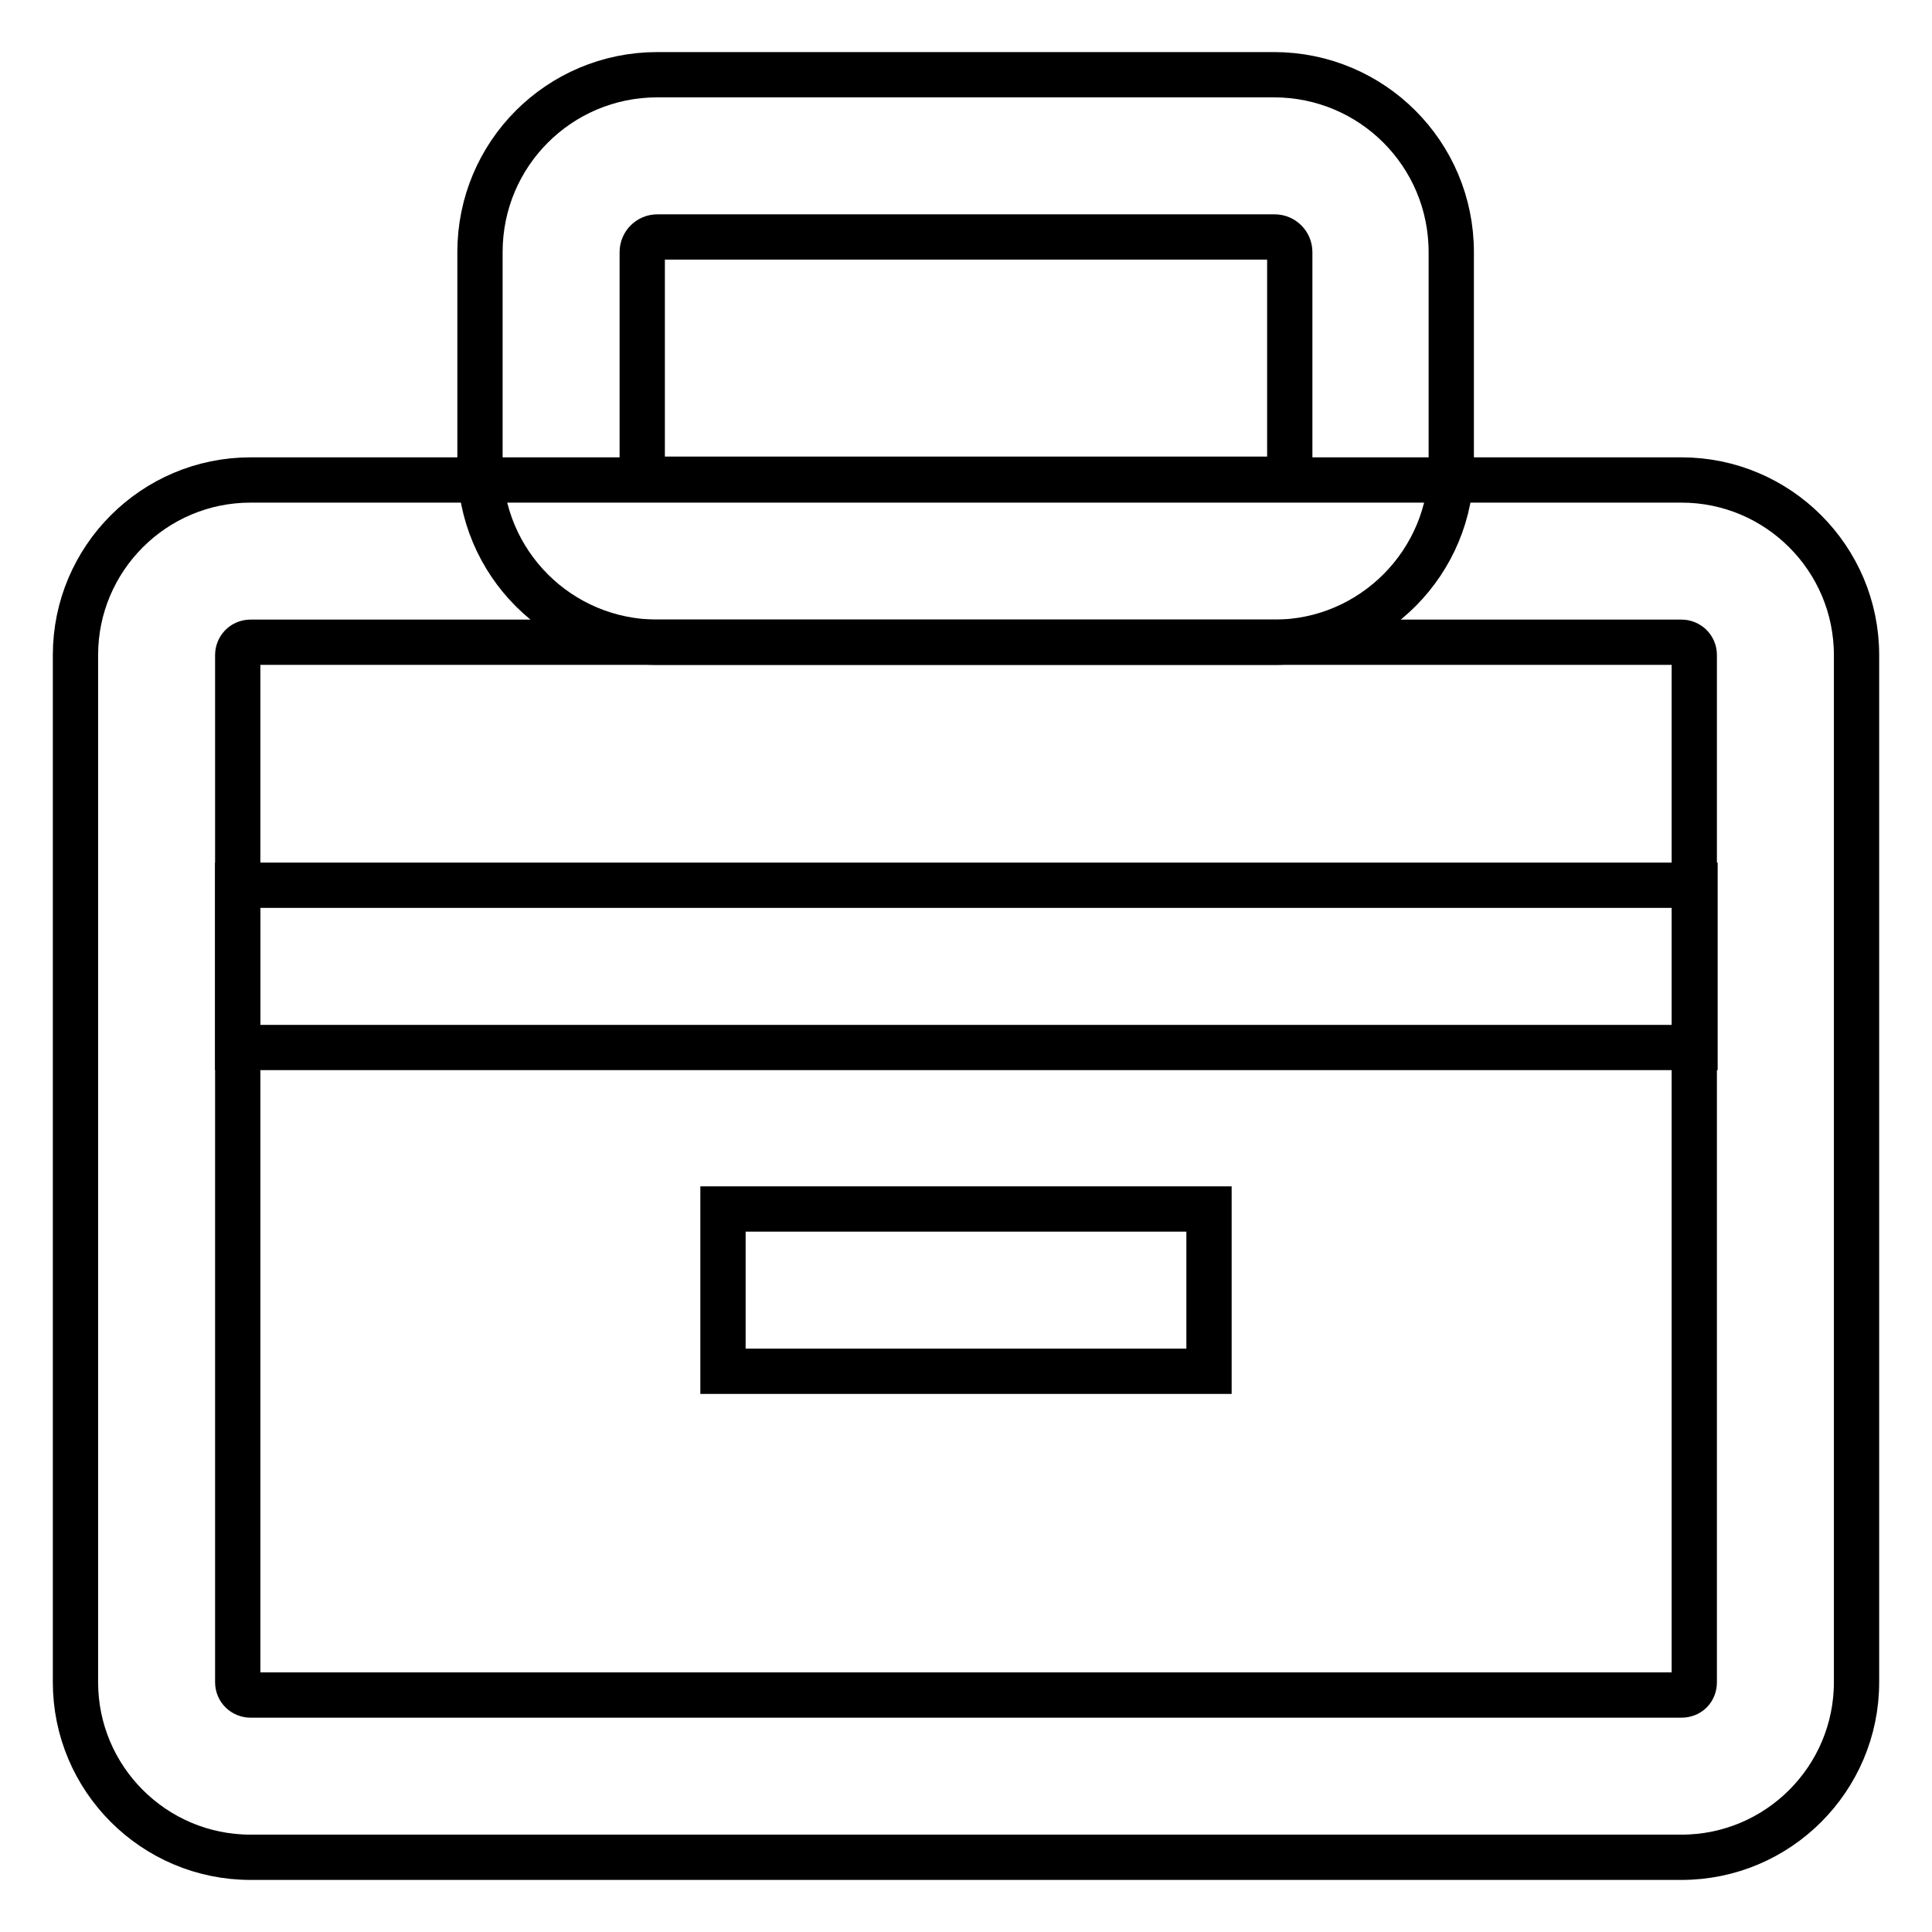
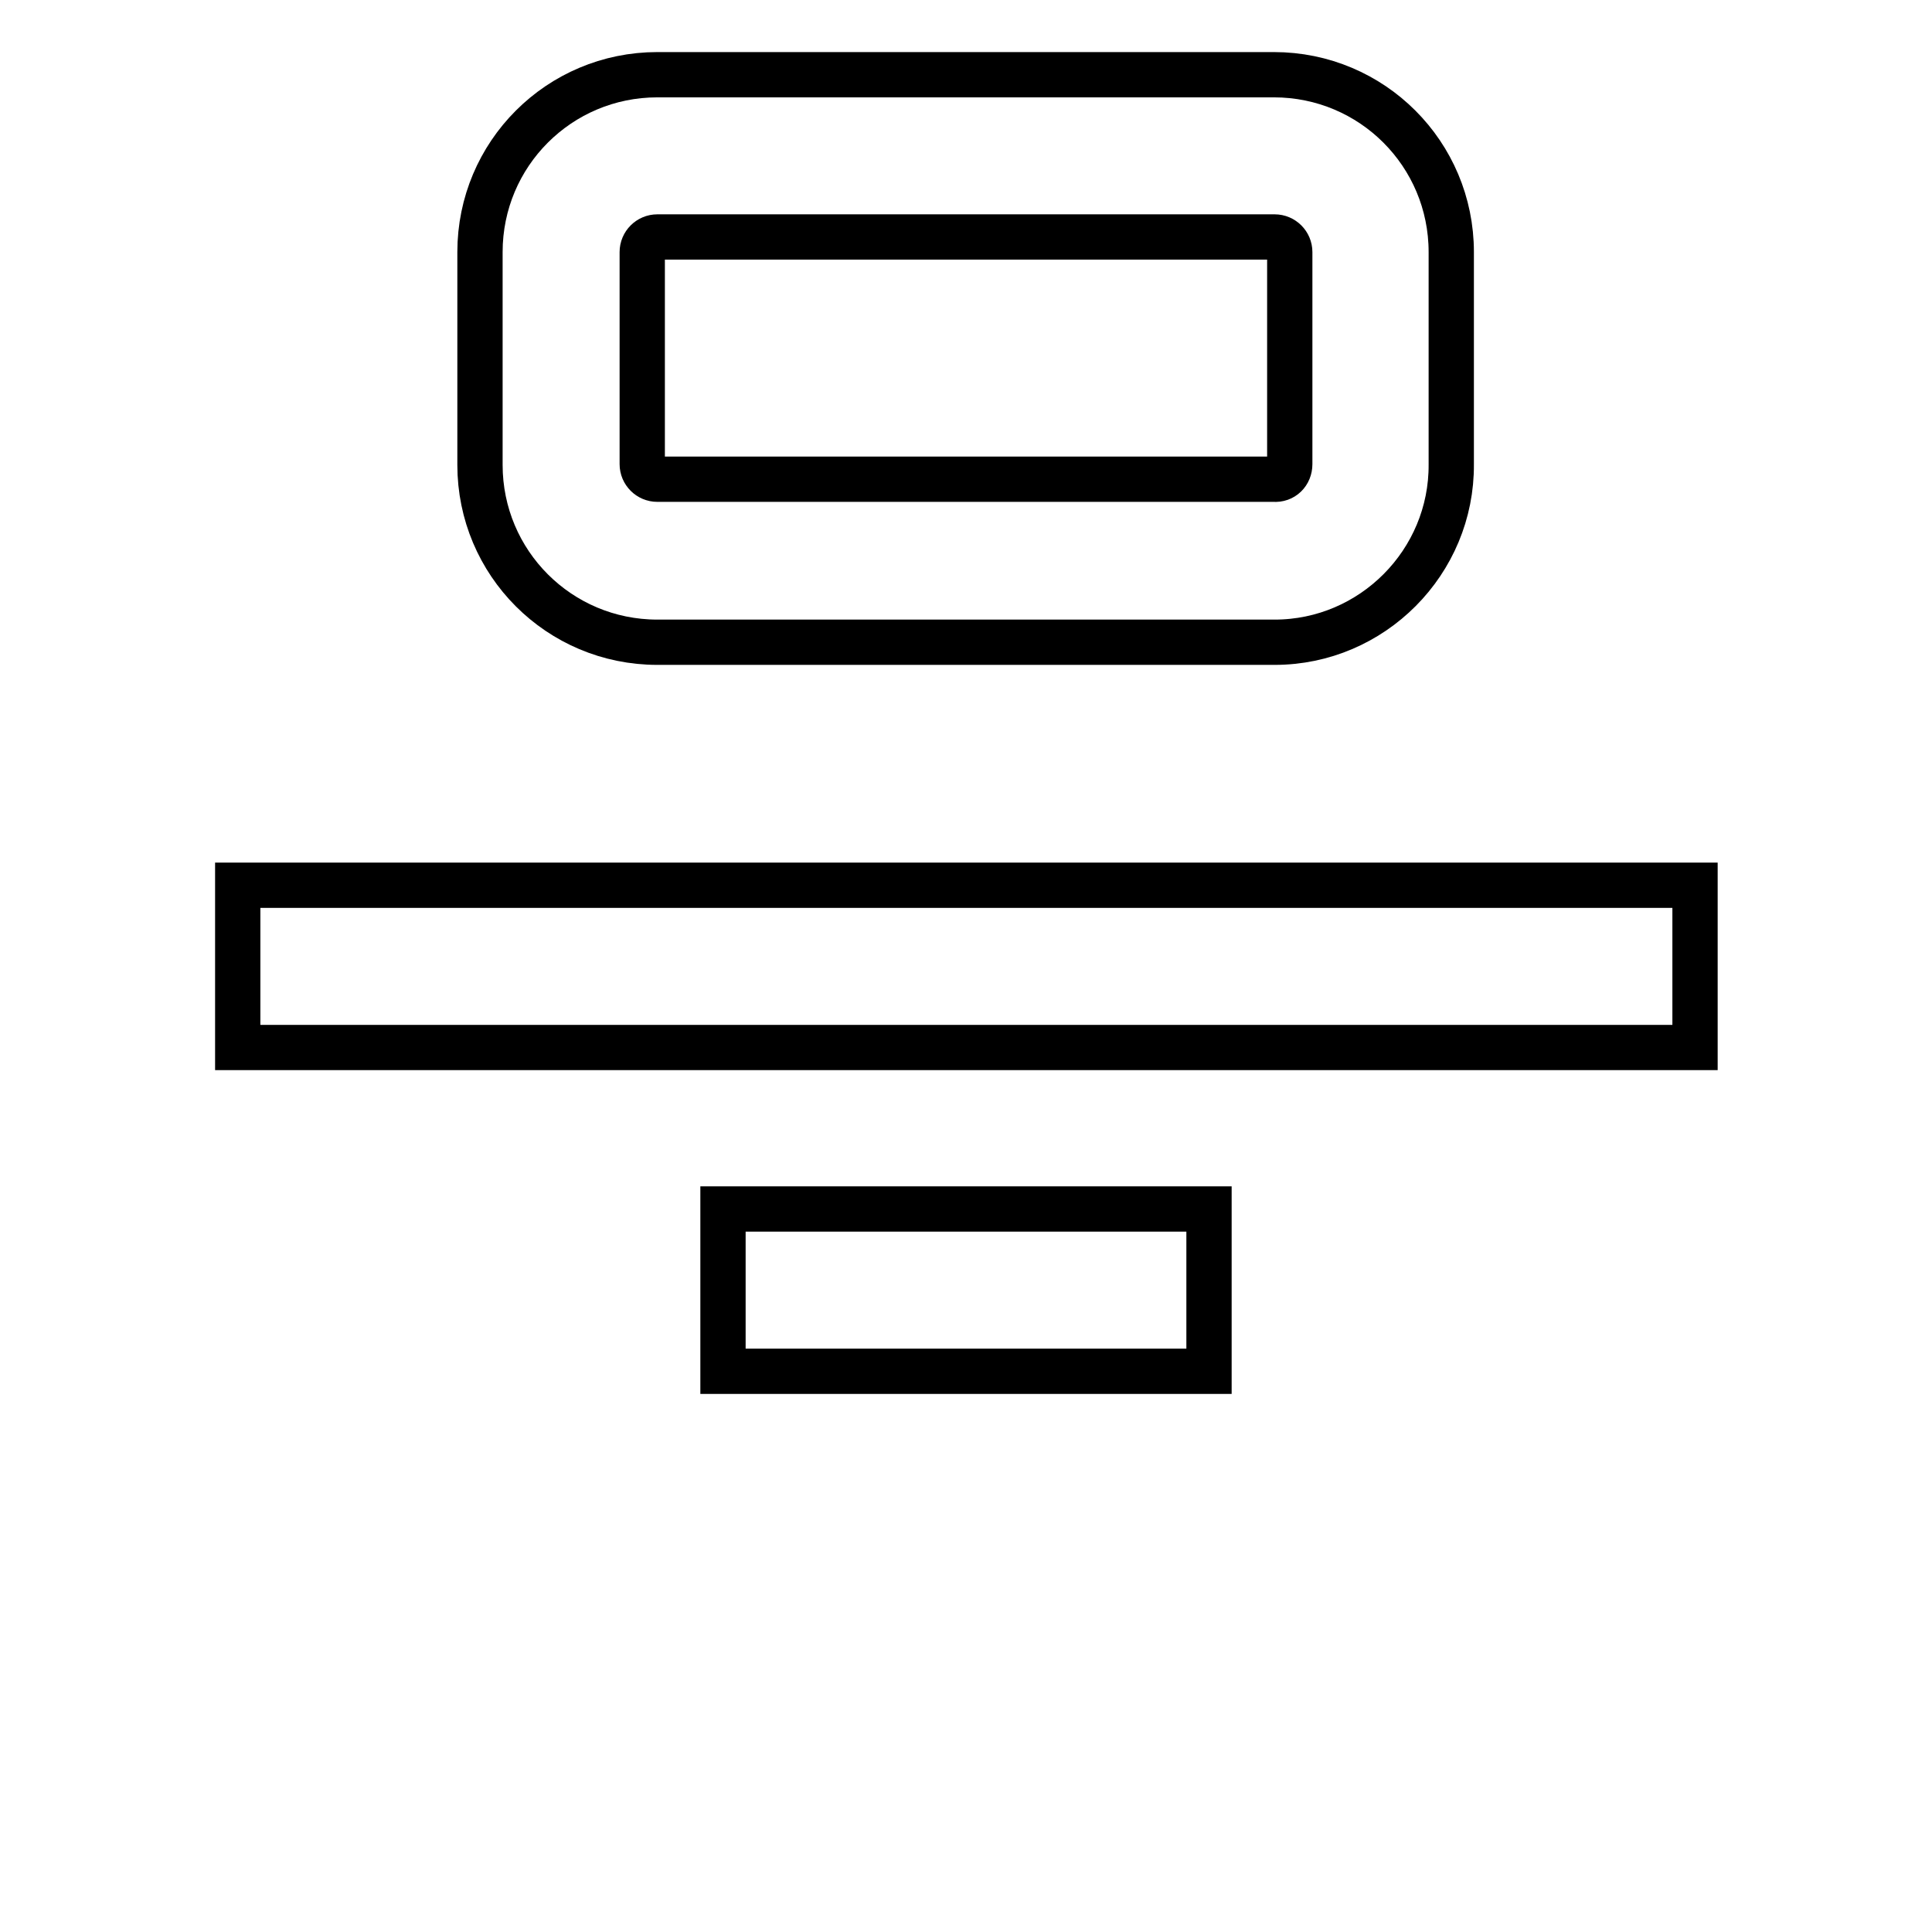
<svg xmlns="http://www.w3.org/2000/svg" version="1.1" x="0px" y="0px" viewBox="0 0 256 256" enable-background="new 0 0 256 256" xml:space="preserve">
  <g>
-     <path stroke-width="6" fill-opacity="0" stroke="#000000" d="M222.8,246.1H33.2c-12.8,0-23.2-10.4-23.2-23.2V86.8C10,74,20.4,63.6,33.2,63.6h189.6 c12.8,0,23.2,10.4,23.2,23.2v136.1C246,235.7,235.6,246.1,222.8,246.1L222.8,246.1z M224.5,222.9V86.8c0-1-0.8-1.7-1.7-1.7H33.2 c-1,0-1.7,0.8-1.7,1.7v136.1c0,1,0.8,1.7,1.7,1.7h189.6C223.8,224.6,224.5,223.9,224.5,222.9z" />
    <path stroke-width="6" fill-opacity="0" stroke="#000000" d="M31.5,117.3h193.1v21.5H31.5V117.3z M95.8,160.2h64.4v21.5H95.8V160.2z M168.9,85.1H87.1 c-13,0-23.5-10.5-23.5-23.5c0,0,0,0,0,0V33.4c0-13,10.5-23.5,23.5-23.5c0,0,0,0,0,0h81.7c13,0,23.5,10.5,23.5,23.5c0,0,0,0,0,0 v28.1C192.4,74.5,181.8,85.1,168.9,85.1L168.9,85.1z M170.9,61.5V33.4c0-1.1-0.9-2-2-2H87.1c-1.1,0-2,0.9-2,2l0,0v28.1 c0,1.1,0.9,2,2,2h81.7C170,63.6,170.9,62.7,170.9,61.5L170.9,61.5z" />
  </g>
</svg>